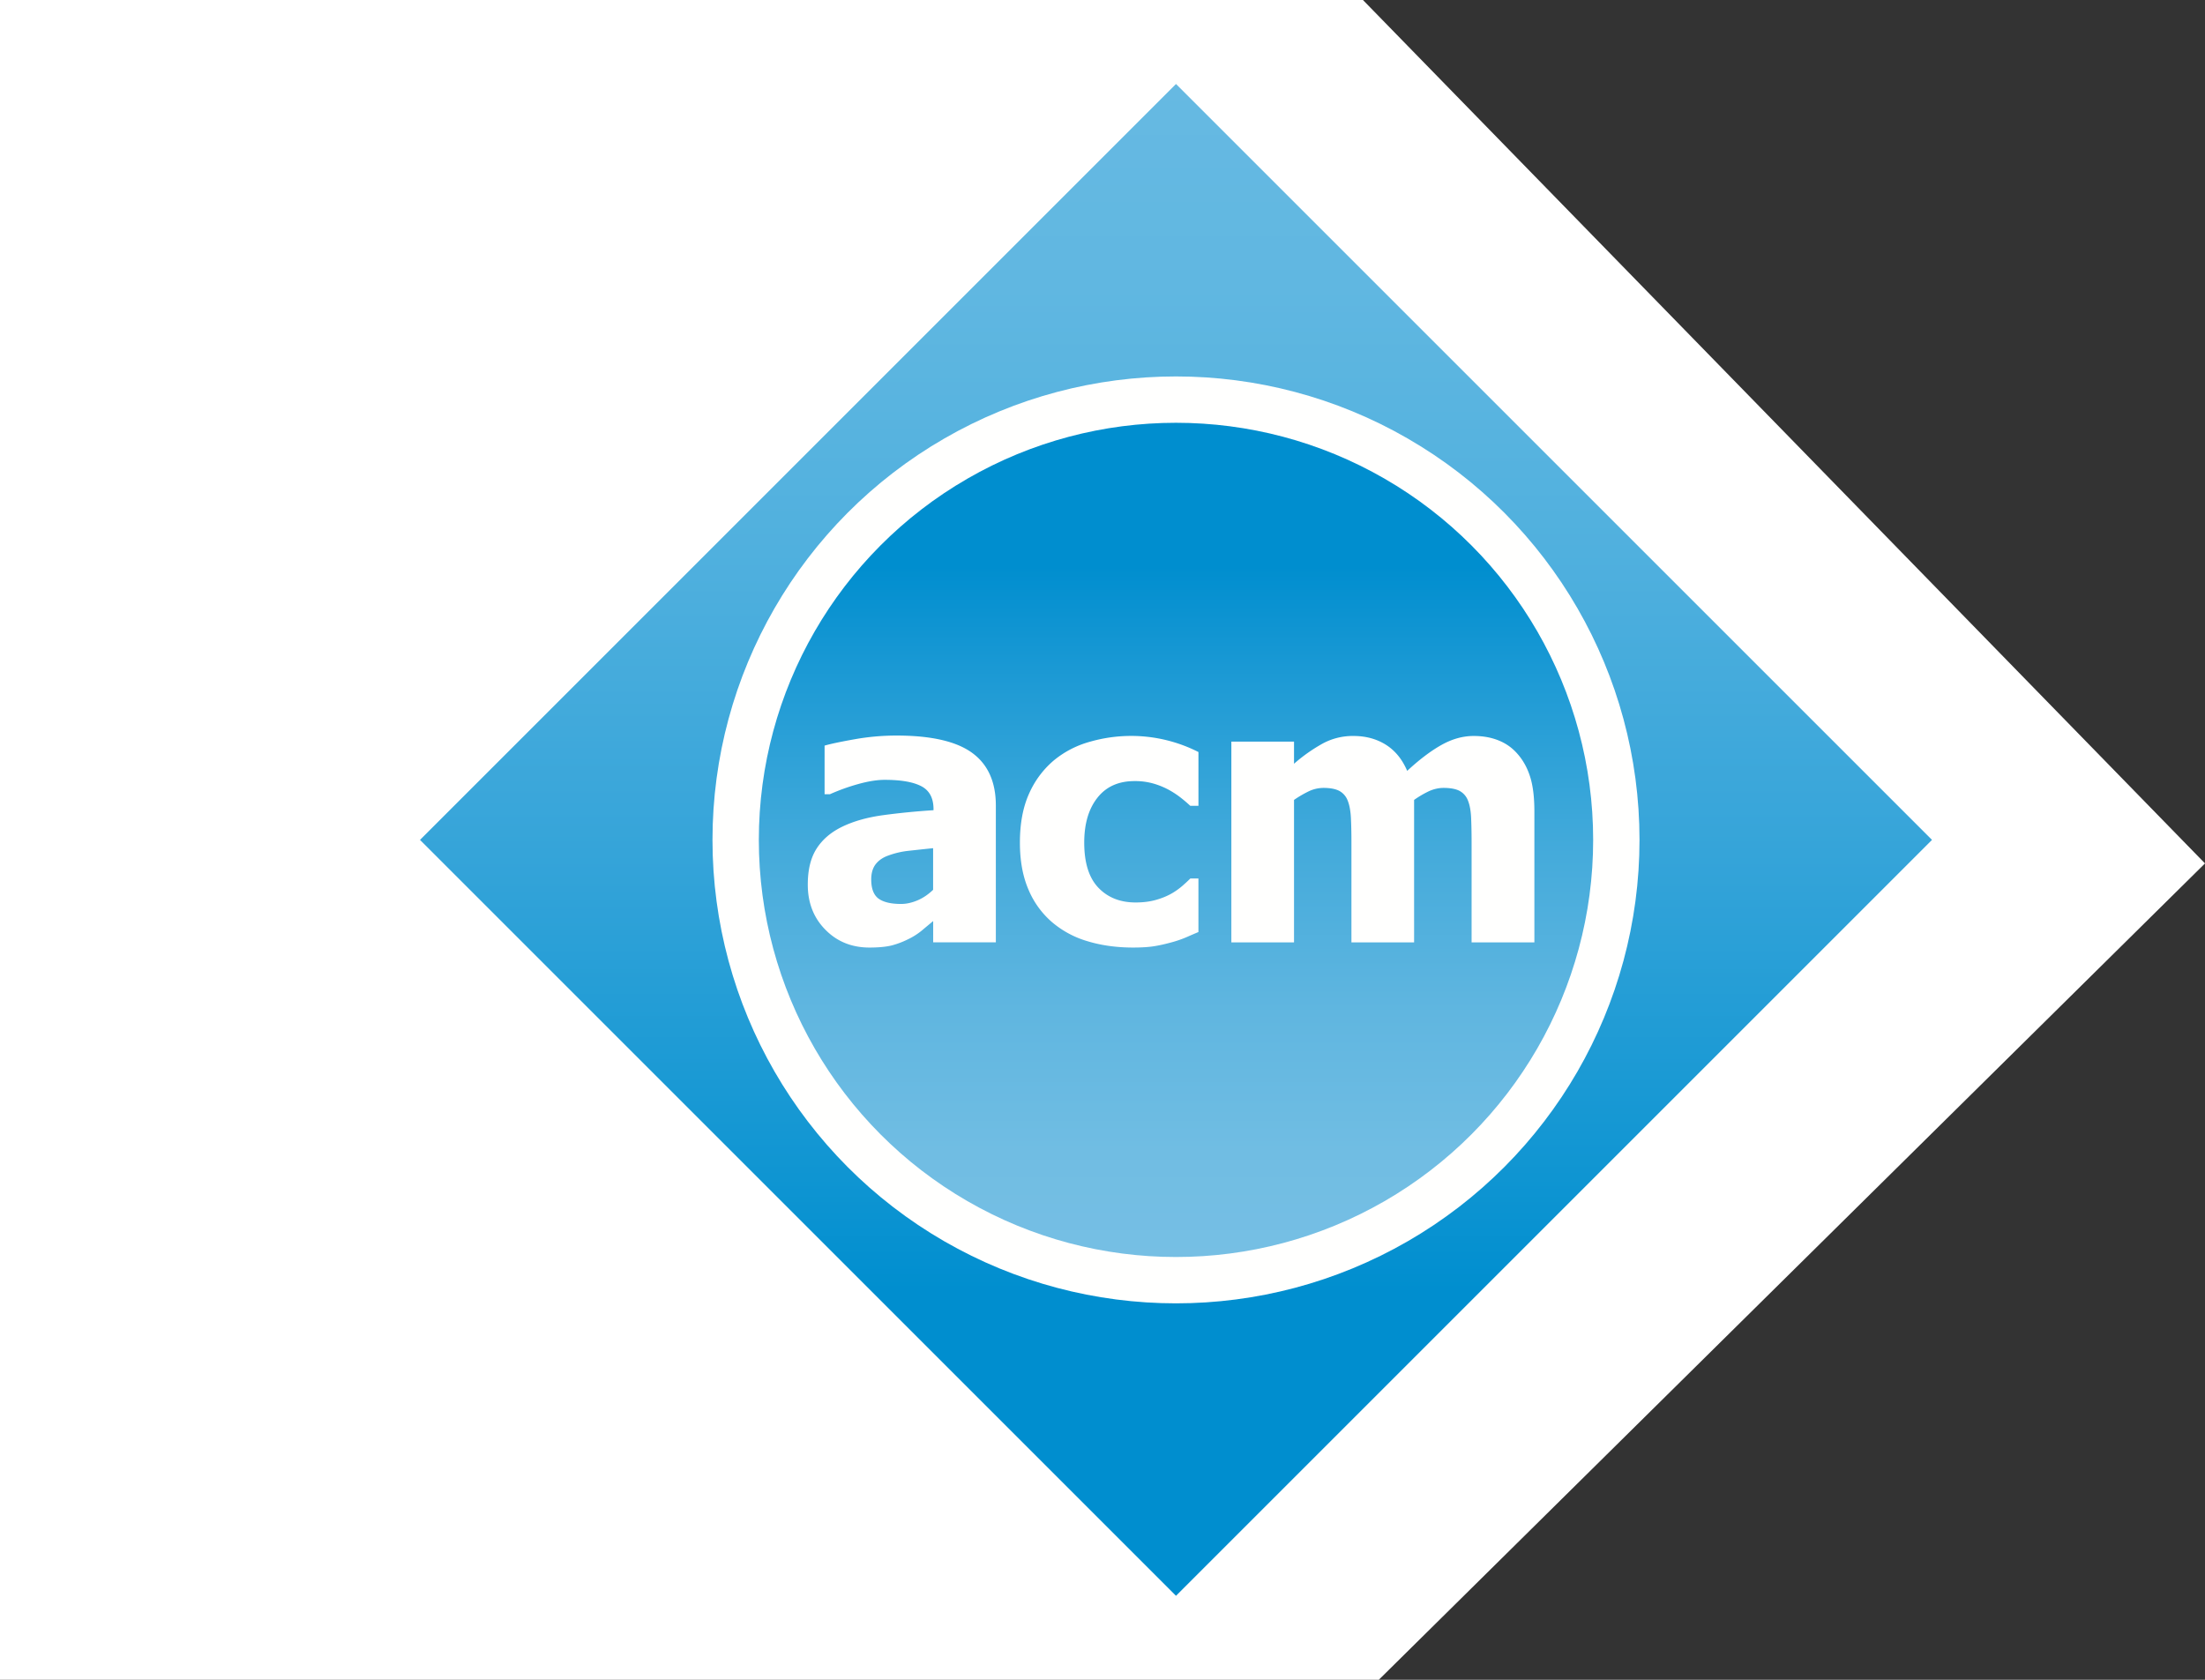
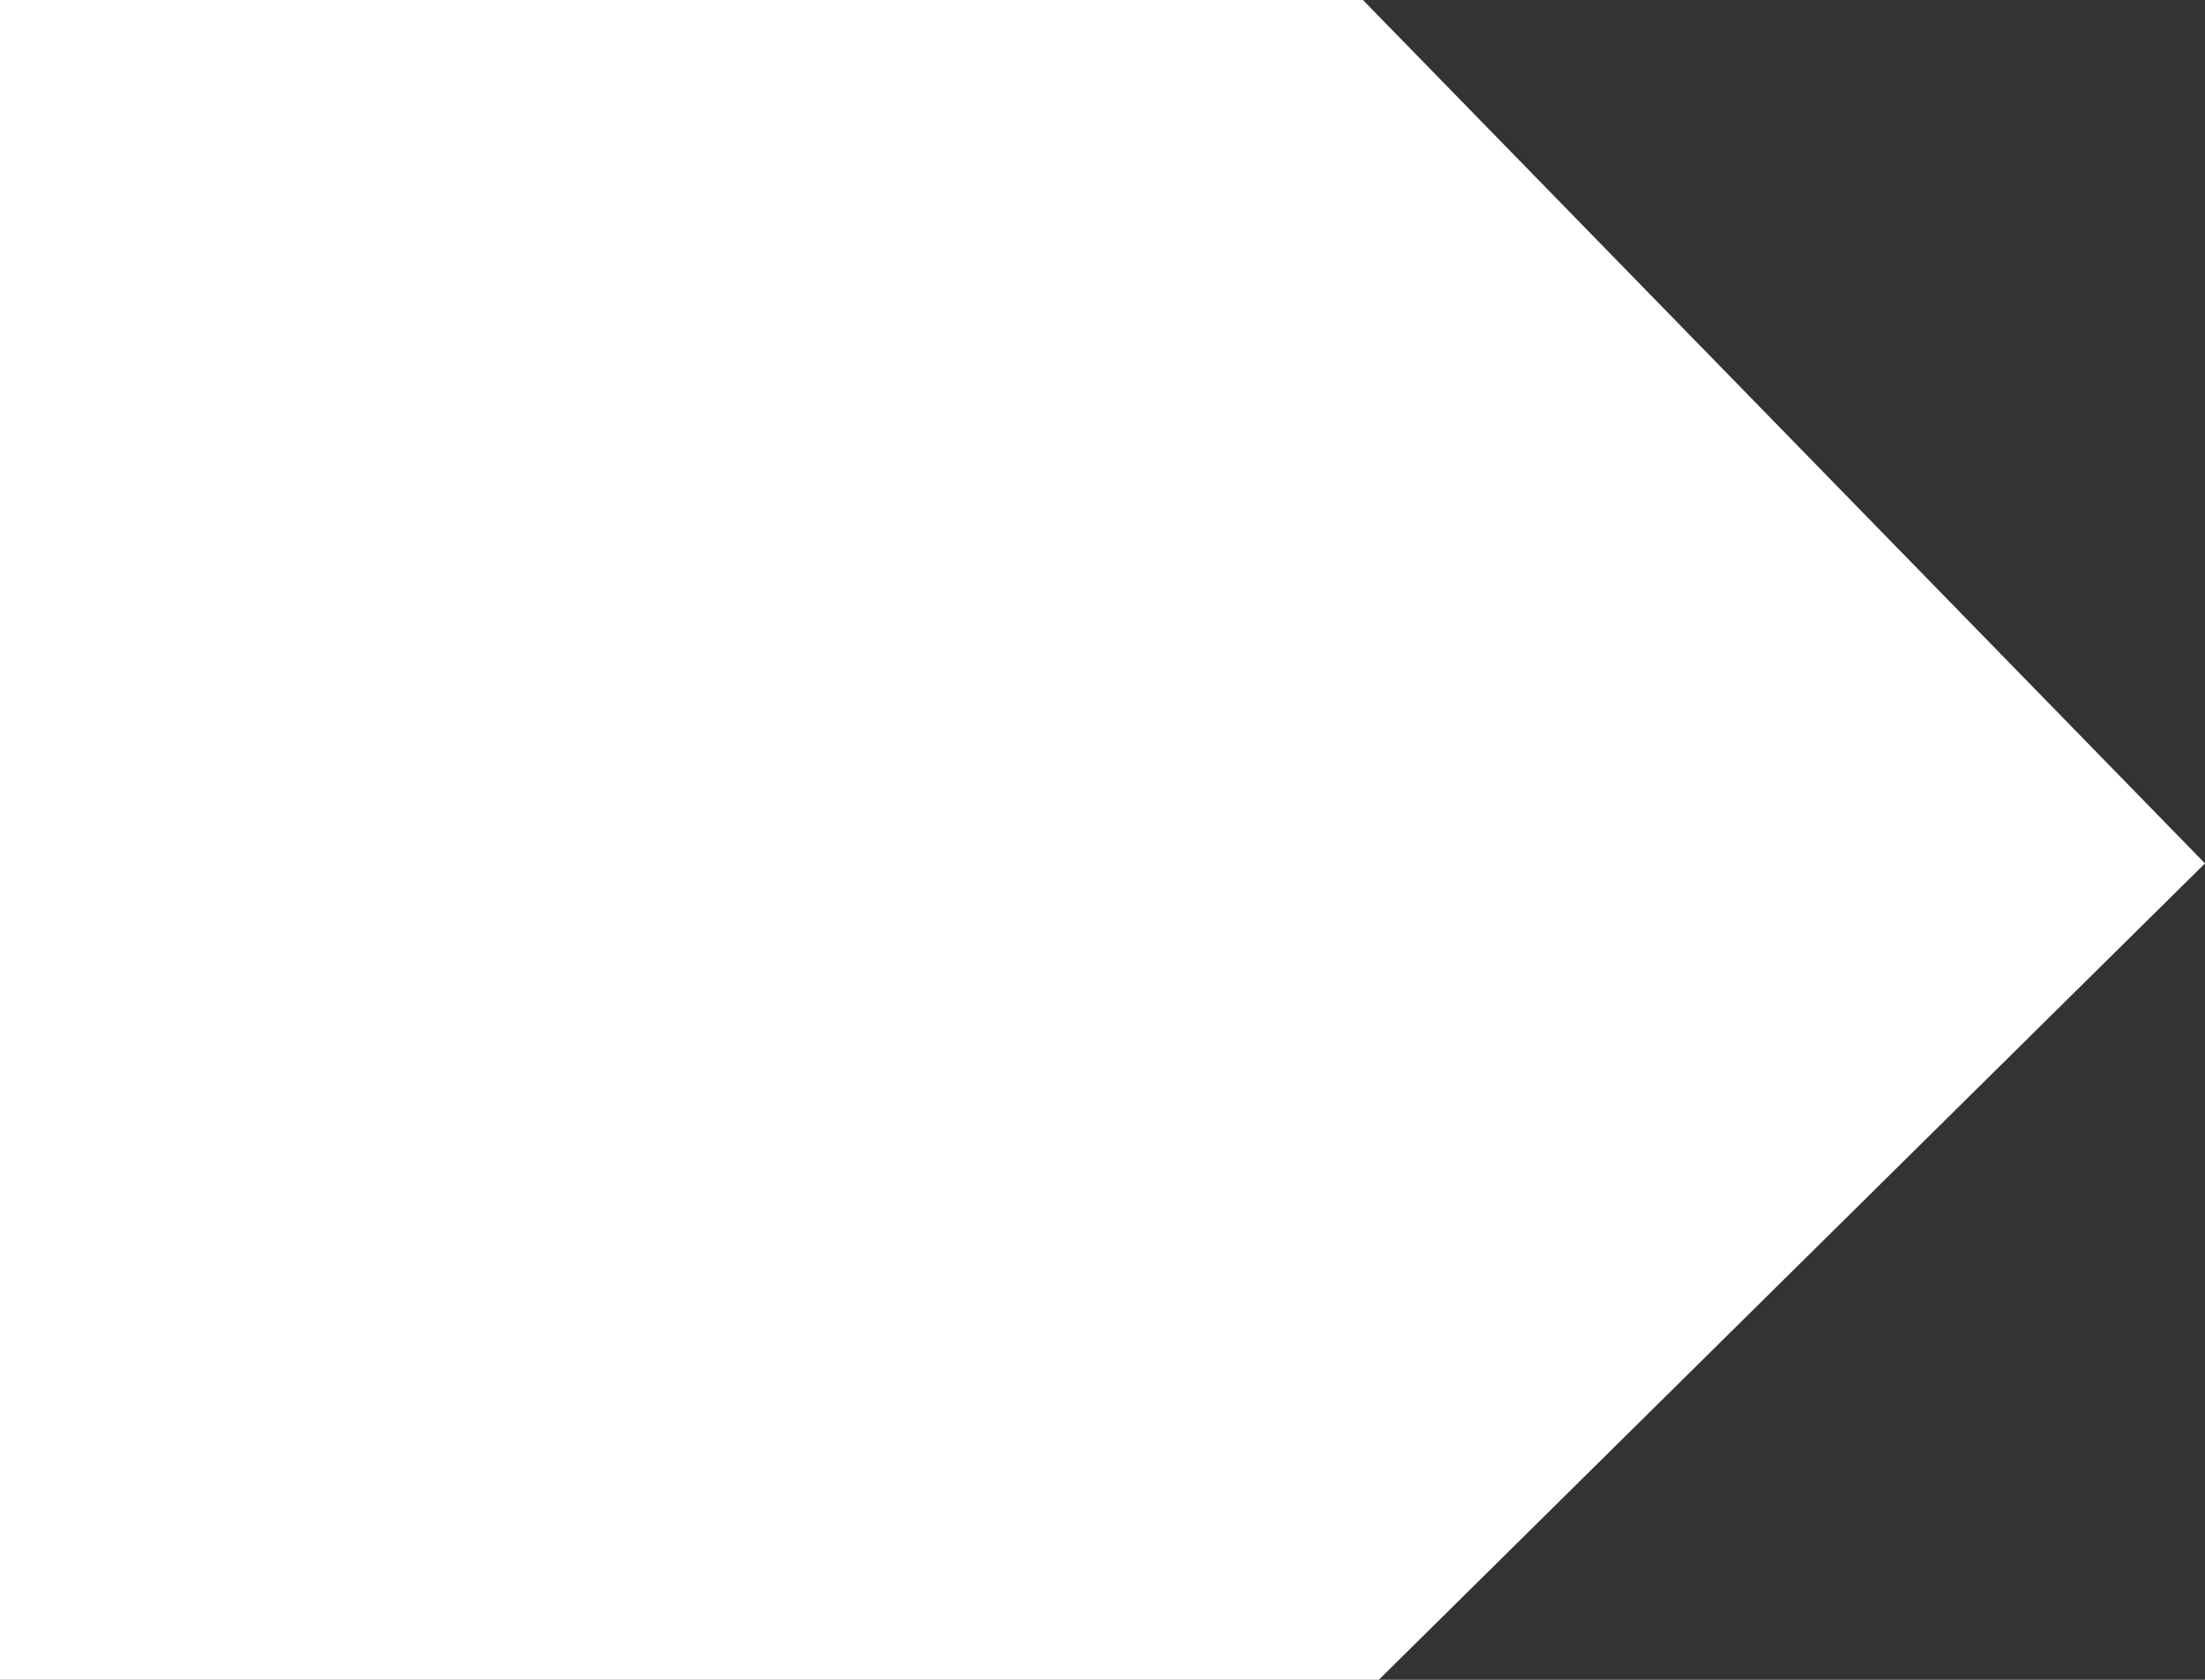
<svg xmlns="http://www.w3.org/2000/svg" width="105" height="80" viewBox="0 0 105 80">
  <rect x="0" y="0" width="105" height="80" fill="#333333" stroke="none" />
  <path fill="#FFF" d="M0 0h64.902L105 41.12 65.657 80H0V0z" />
  <linearGradient id="a" gradientUnits="userSpaceOnUse" x1="872.792" y1="-418.978" x2="923.704" y2="-368.066" gradientTransform="rotate(45.001 -46.196 -1193.437)">
    <stop offset="0" stop-color="#66b9e2" />
    <stop offset=".134" stop-color="#60b7e1" />
    <stop offset=".31" stop-color="#50b0de" />
    <stop offset=".509" stop-color="#35a4d9" />
    <stop offset=".723" stop-color="#0f95d2" />
    <stop offset=".8" stop-color="#008ecf" />
  </linearGradient>
-   <path fill="url(#a)" d="M56 76L20 40 56 4l36 36z" />
-   <circle fill="#FFFFFE" cx="56" cy="40" r="22.072" />
  <linearGradient id="b" gradientUnits="userSpaceOnUse" x1="648" y1="590.865" x2="648" y2="549.782" gradientTransform="translate(-592 -531)">
    <stop offset="0" stop-color="#76bfe4" />
    <stop offset=".123" stop-color="#70bde3" />
    <stop offset=".283" stop-color="#60b6e0" />
    <stop offset=".464" stop-color="#45abdb" />
    <stop offset=".66" stop-color="#1f9bd5" />
    <stop offset=".8" stop-color="#008ecf" />
  </linearGradient>
-   <circle fill="url(#b)" cx="56" cy="40" r="19.865" />
-   <path d="M44.434 43.867c-.203.17-.387.322-.547.457a3.186 3.186 0 0 1-.65.41 4.086 4.086 0 0 1-.776.293c-.252.062-.604.1-1.057.1-.844 0-1.545-.283-2.102-.852-.559-.566-.836-1.281-.836-2.146 0-.713.141-1.281.424-1.721.283-.438.691-.783 1.223-1.039.539-.26 1.18-.441 1.928-.545a34.402 34.402 0 0 1 2.412-.238v-.051c0-.527-.195-.891-.582-1.092-.39-.203-.969-.303-1.746-.303-.35 0-.76.064-1.23.193a9.71 9.71 0 0 0-1.375.492h-.254V35.51c.295-.086.771-.186 1.432-.303a11.357 11.357 0 0 1 1.992-.176c1.648 0 2.85.275 3.602.824.752.547 1.129 1.385 1.129 2.51v6.514h-2.984v-1.012h-.003zm0-1.49v-1.982c-.502.051-.906.096-1.215.13a3.961 3.961 0 0 0-.912.218c-.26.09-.461.228-.605.411-.143.183-.215.429-.215.729 0 .447.121.752.359.921.238.166.592.247 1.061.247.258 0 .521-.059.793-.176.269-.115.513-.285.734-.498zm9.533 2.75c-.791 0-1.516-.1-2.172-.299a4.582 4.582 0 0 1-1.709-.92 4.18 4.18 0 0 1-1.119-1.559c-.267-.627-.4-1.365-.4-2.219 0-.914.146-1.691.437-2.334a4.39 4.39 0 0 1 1.179-1.582 4.612 4.612 0 0 1 1.684-.879 7.148 7.148 0 0 1 2.018-.287 7.075 7.075 0 0 1 3.184.768v2.561h-.389a6.792 6.792 0 0 0-.438-.375 4.177 4.177 0 0 0-.568-.377 3.648 3.648 0 0 0-.732-.303 3.163 3.163 0 0 0-.914-.123c-.764 0-1.354.264-1.771.795-.418.529-.627 1.24-.627 2.137 0 .957.224 1.673.67 2.142.447.47 1.039.707 1.779.707.375 0 .705-.045.989-.129.285-.082.531-.187.734-.304a3.3 3.3 0 0 0 .514-.368c.143-.125.266-.24.367-.341h.385v2.55c-.172.073-.369.157-.594.256a5.367 5.367 0 0 1-.688.235c-.291.08-.562.142-.816.183s-.589.065-1.003.065zm16.109-.246v-4.783c0-.471-.01-.869-.025-1.193-.018-.322-.068-.588-.154-.793a.869.869 0 0 0-.396-.447c-.18-.093-.434-.141-.758-.141-.229 0-.453.051-.676.146a4.8 4.8 0 0 0-.729.426v6.785h-2.984v-4.783c0-.465-.01-.861-.027-1.189-.021-.326-.072-.592-.158-.797a.869.869 0 0 0-.396-.447c-.181-.093-.432-.141-.748-.141a1.66 1.66 0 0 0-.721.17 5.36 5.36 0 0 0-.684.402v6.785h-2.984v-9.562h2.984v1.055a7.836 7.836 0 0 1 1.379-.971 3.008 3.008 0 0 1 1.455-.352c.586 0 1.1.141 1.541.418.441.279.779.693 1.014 1.244.574-.533 1.115-.943 1.623-1.23.51-.287 1.021-.432 1.545-.432.443 0 .842.072 1.191.215.354.143.648.354.895.639.27.307.469.67.602 1.094.135.424.201.977.201 1.656v6.227l-2.99-.001z" fill="#FFFFFE" />
</svg>